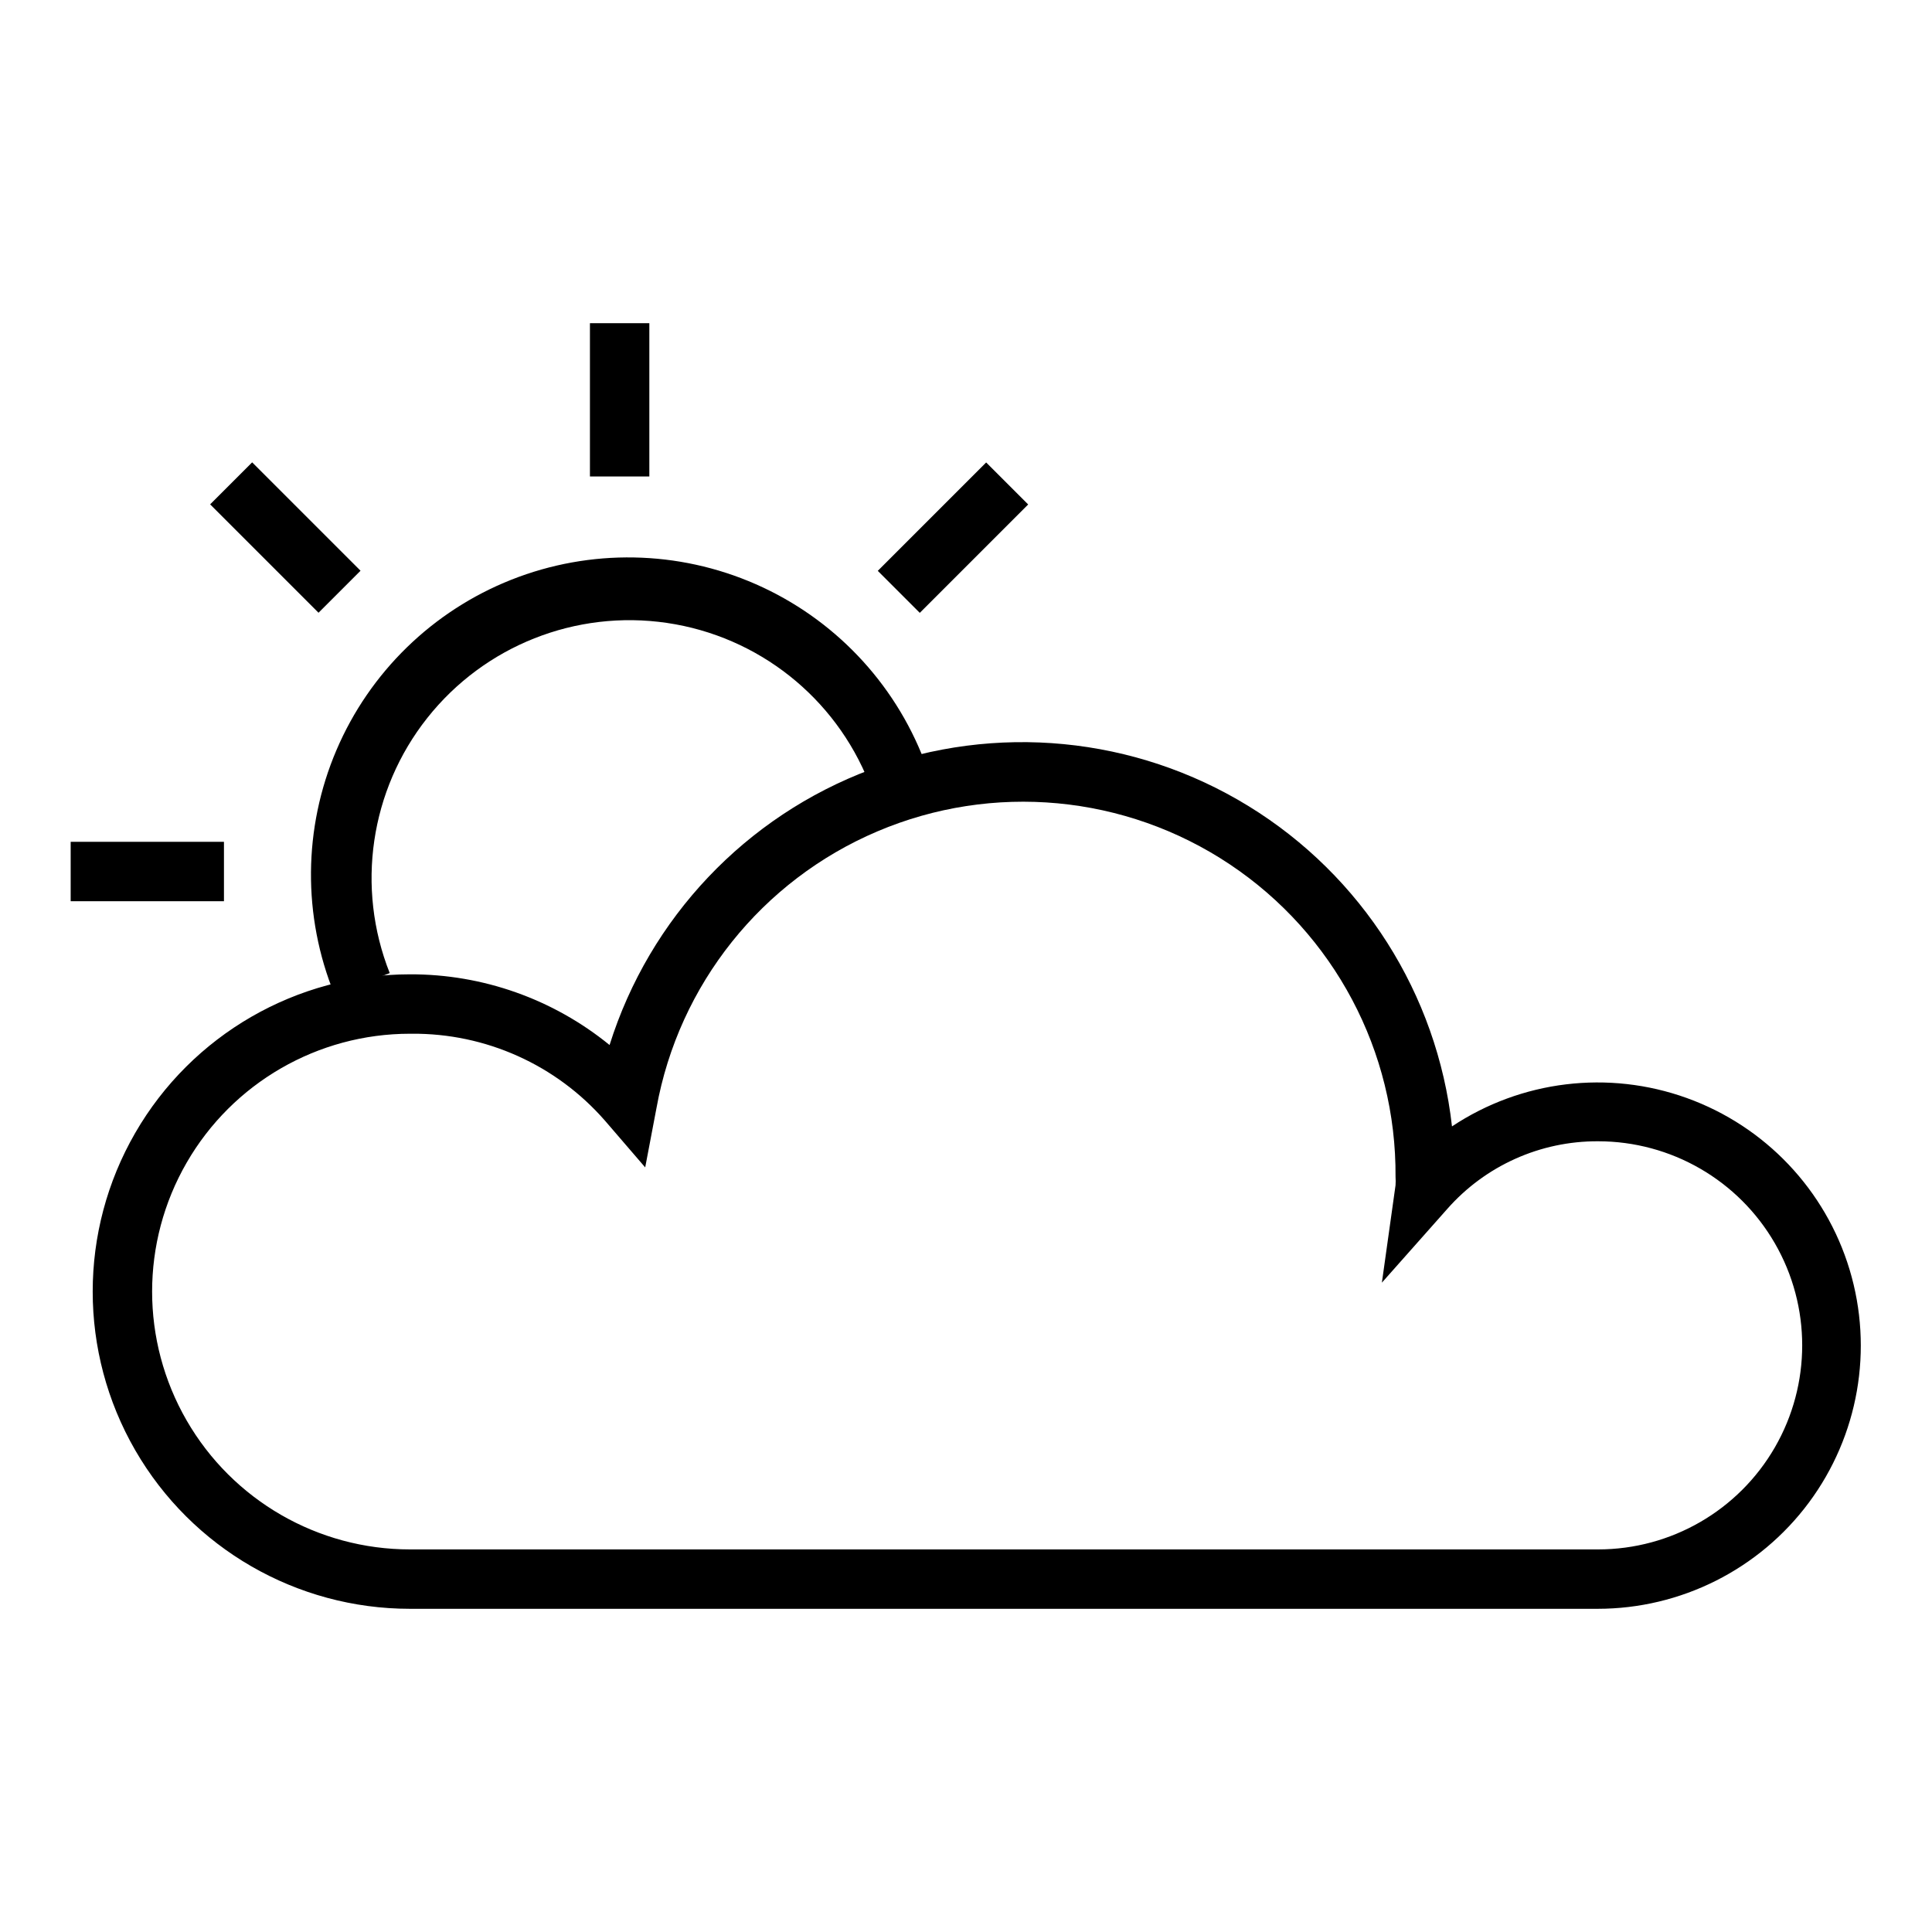
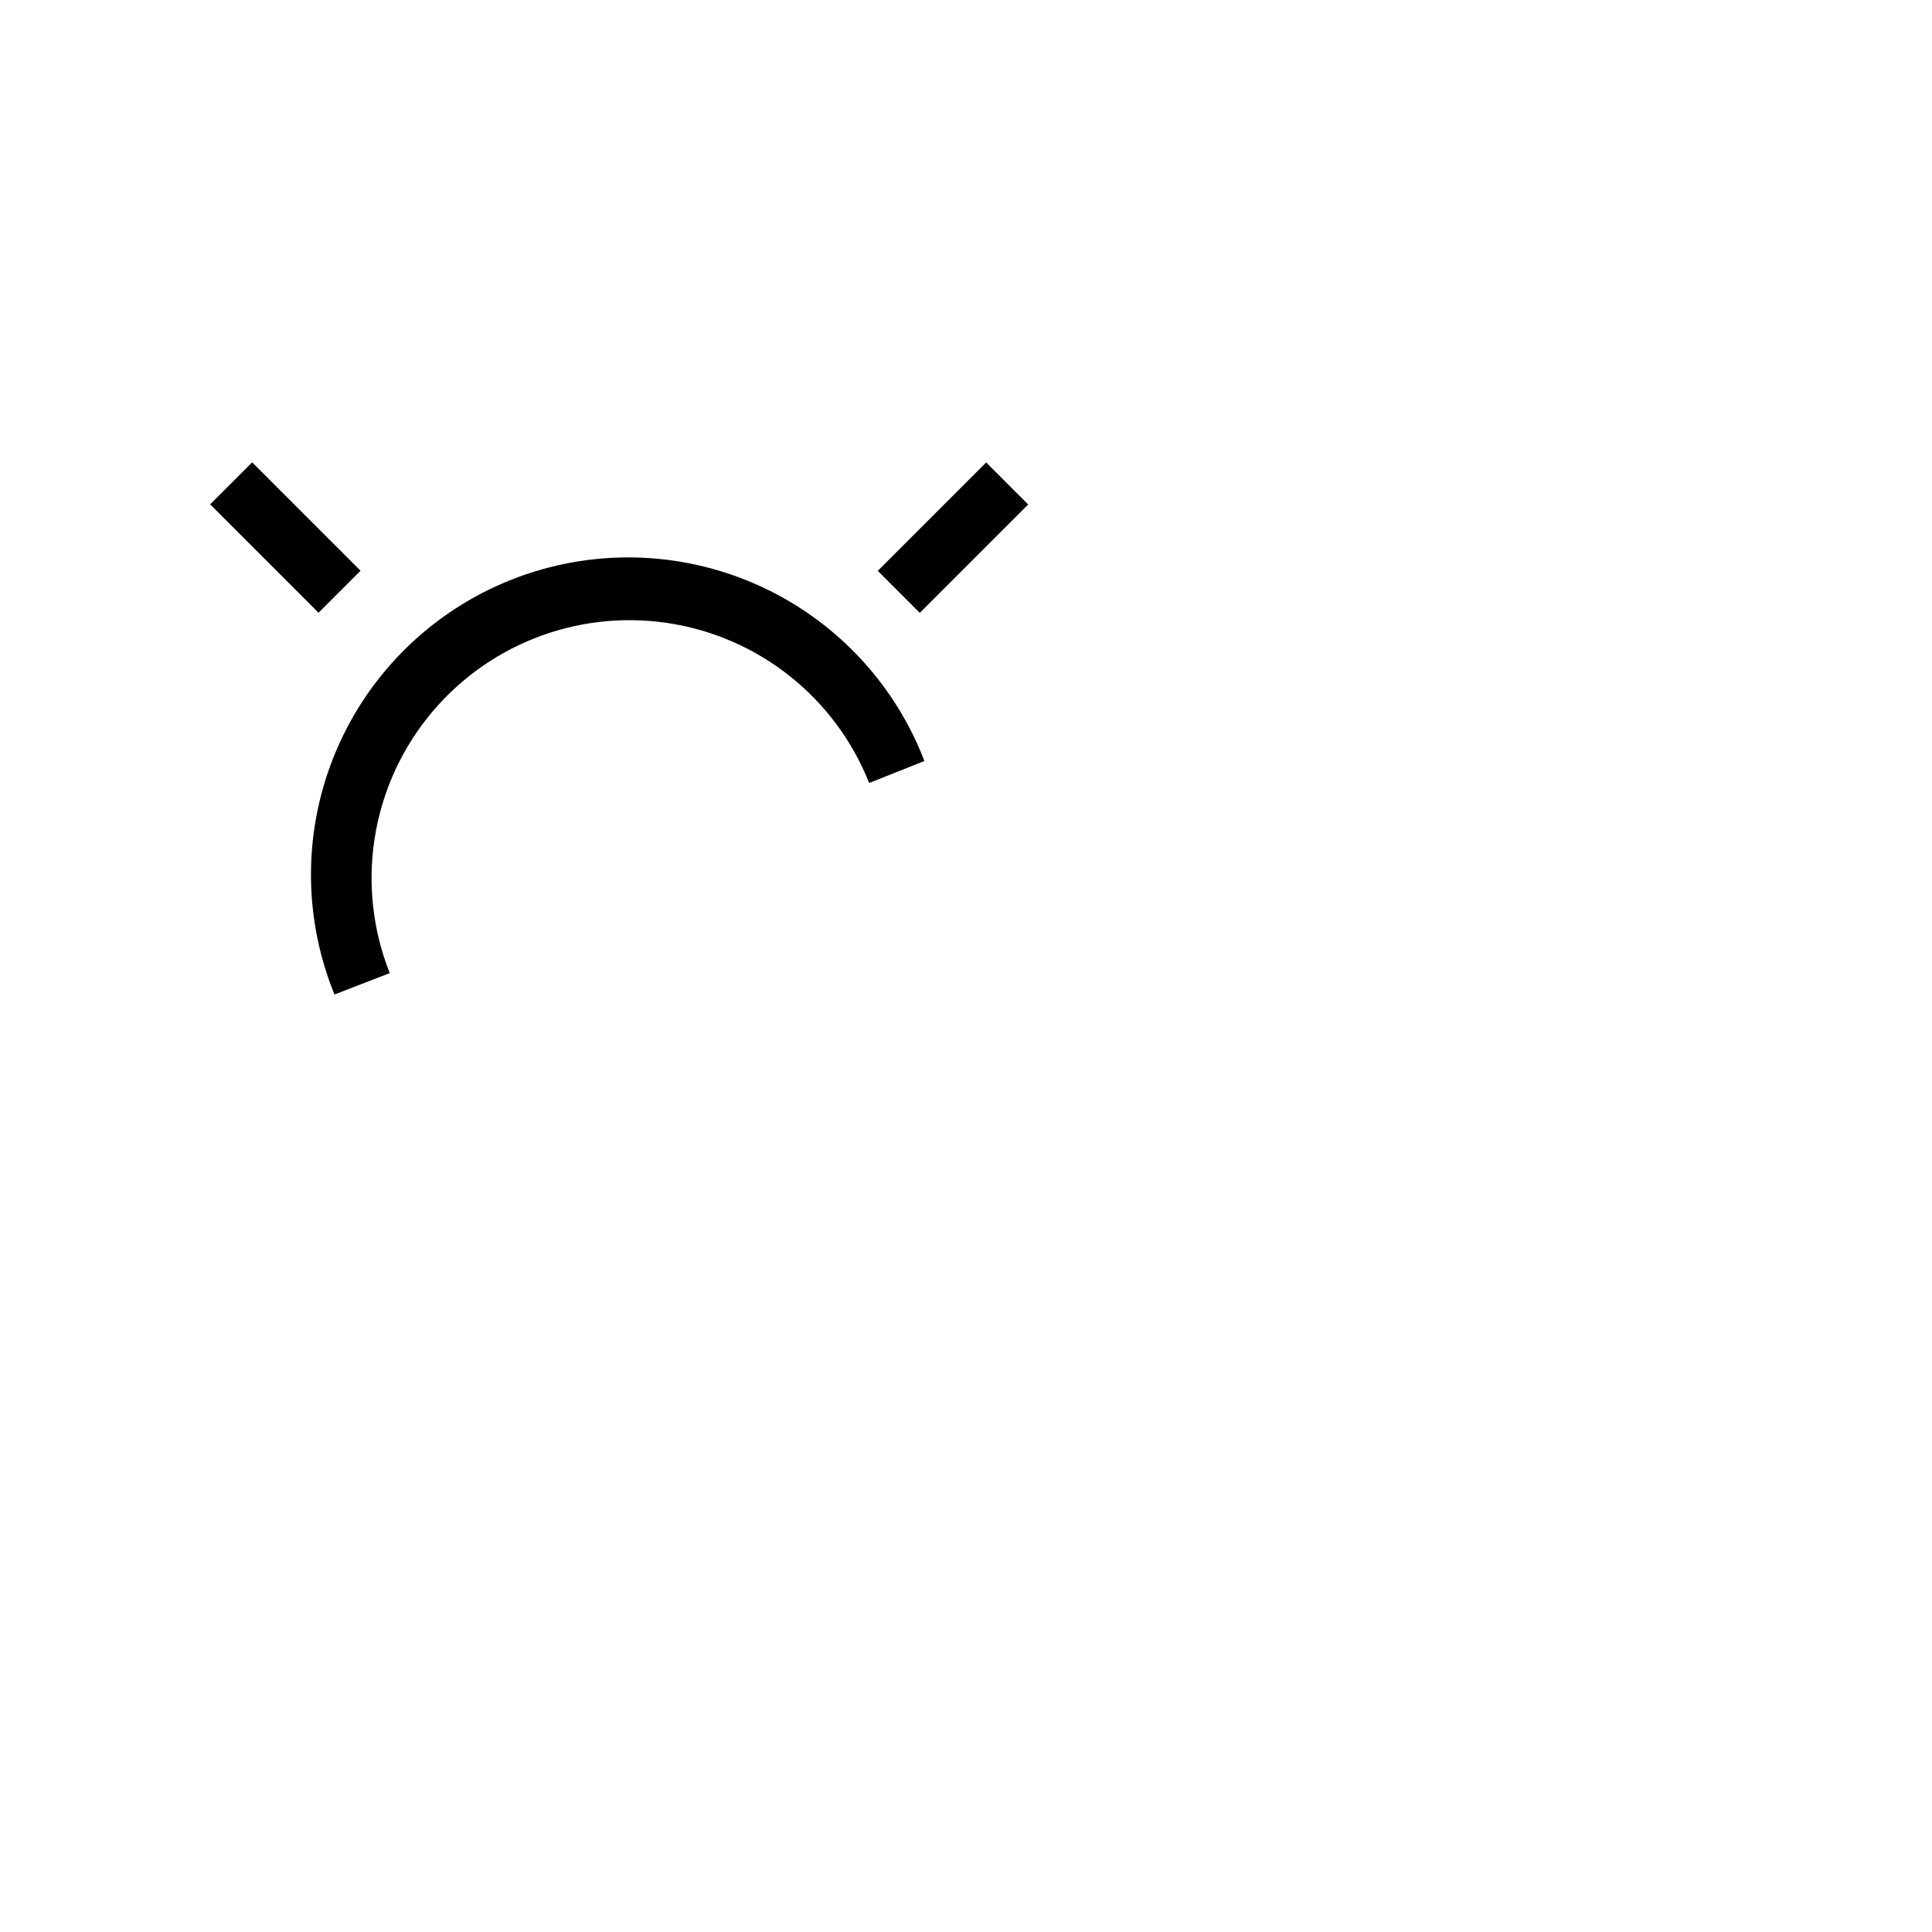
<svg xmlns="http://www.w3.org/2000/svg" fill="#000000" width="800px" height="800px" version="1.1" viewBox="144 144 512 512">
  <g>
-     <path d="m567.52 570.35h-314.88c-30.035 0-57.789-16.023-72.809-42.035s-15.02-58.062 0-84.074 42.773-42.035 72.809-42.035c19.27-0.062 37.965 6.559 52.902 18.734 10.582-33.695 36.113-60.629 69.191-73.004 33.082-12.371 70.02-8.805 100.12 9.676 30.098 18.477 50 49.801 53.938 84.898 18.383-12.211 41.461-15.004 62.227-7.523 20.766 7.477 36.766 24.344 43.141 45.473 6.375 21.129 2.371 44.027-10.789 61.742-13.164 17.715-33.934 28.156-56.004 28.148zm-314.88-152.4c-24.41 0-46.969 13.023-59.172 34.164-12.207 21.145-12.207 47.191 0 68.332 12.203 21.141 34.762 34.164 59.172 34.164h314.88c19.32 0 37.176-10.309 46.836-27.039 9.66-16.734 9.66-37.352 0-54.082-9.66-16.734-27.516-27.039-46.836-27.039-15.297-0.082-29.883 6.461-39.992 17.945l-17.316 19.523 3.621-25.82c0.051-0.734 0.051-1.469 0-2.203 0.242-33.258-16.281-64.406-43.953-82.855-27.676-18.449-62.781-21.723-93.387-8.707-30.609 13.016-52.605 40.57-58.516 73.297l-2.992 15.742-10.707-12.438v0.004c-12.891-14.754-31.578-23.145-51.168-22.988z" />
    <path d="m232.64 407.55c-8.48-20.785-8.297-44.102 0.516-64.75 8.809-20.652 25.512-36.918 46.387-45.18s44.188-7.832 64.746 1.195c20.555 9.027 36.648 25.898 44.688 46.859l-14.641 5.824v0.004c-9-22.695-29.426-38.867-53.578-42.422-24.156-3.555-48.371 6.047-63.527 25.191-15.156 19.141-18.949 44.914-9.949 67.609z" />
-     <path d="m300.34 229.65h15.742v40.621h-15.742z" />
-     <path d="m162.73 367.09h40.621v15.742h-40.621z" />
    <path d="m199.69 277.66 11.133-11.133 28.723 28.723-11.133 11.133z" />
    <path d="m376.62 295.28 28.723-28.723 11.133 11.133-28.723 28.723z" />
  </g>
</svg>